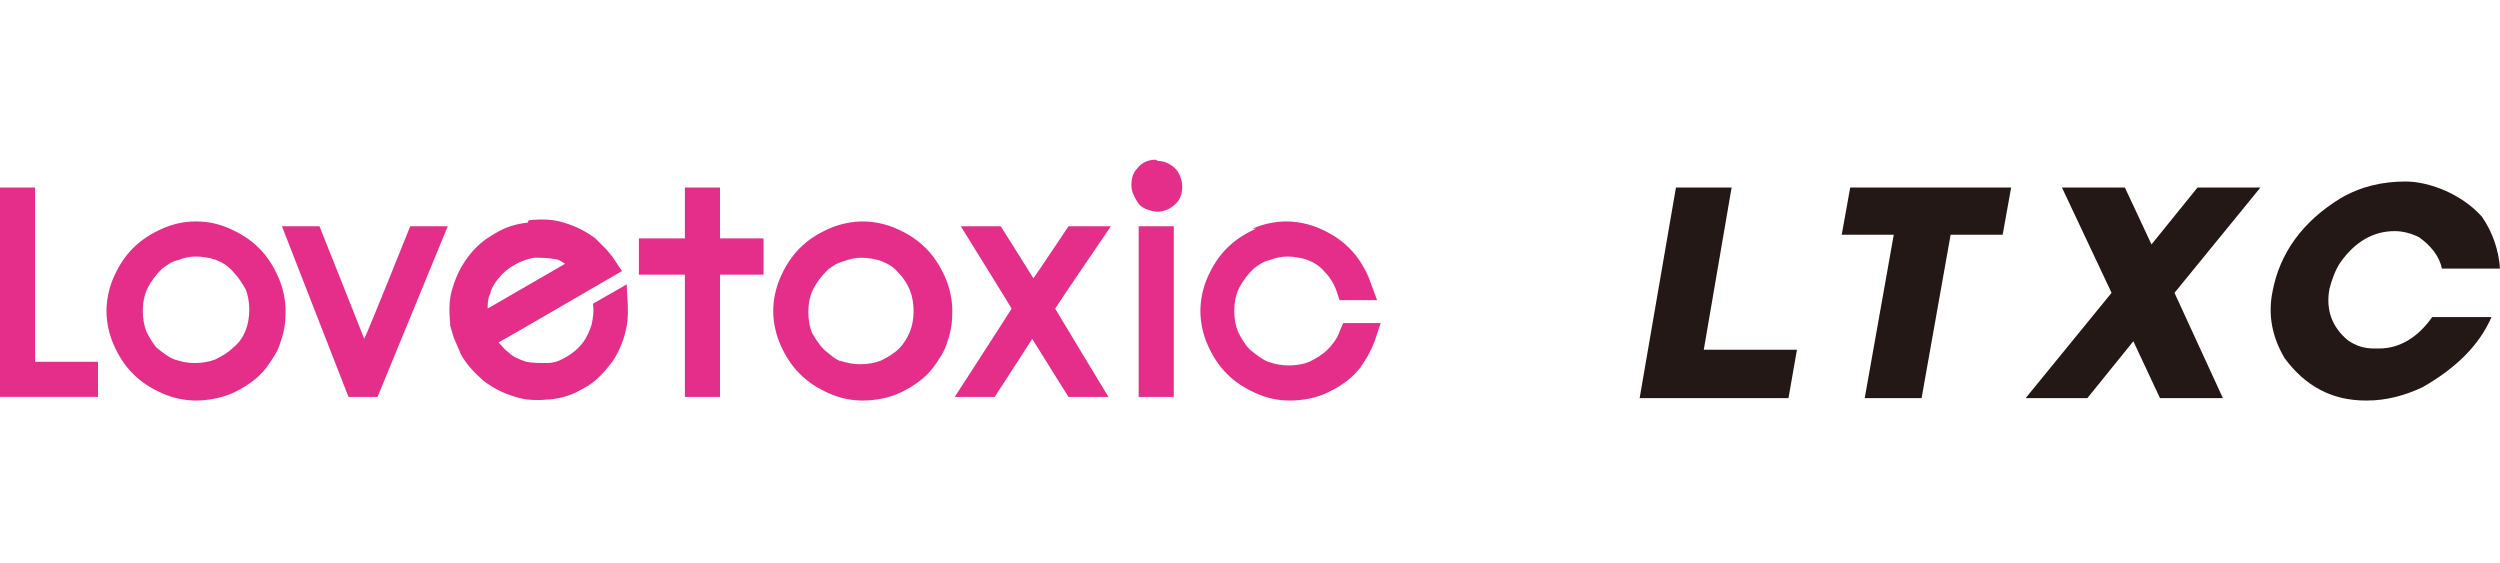
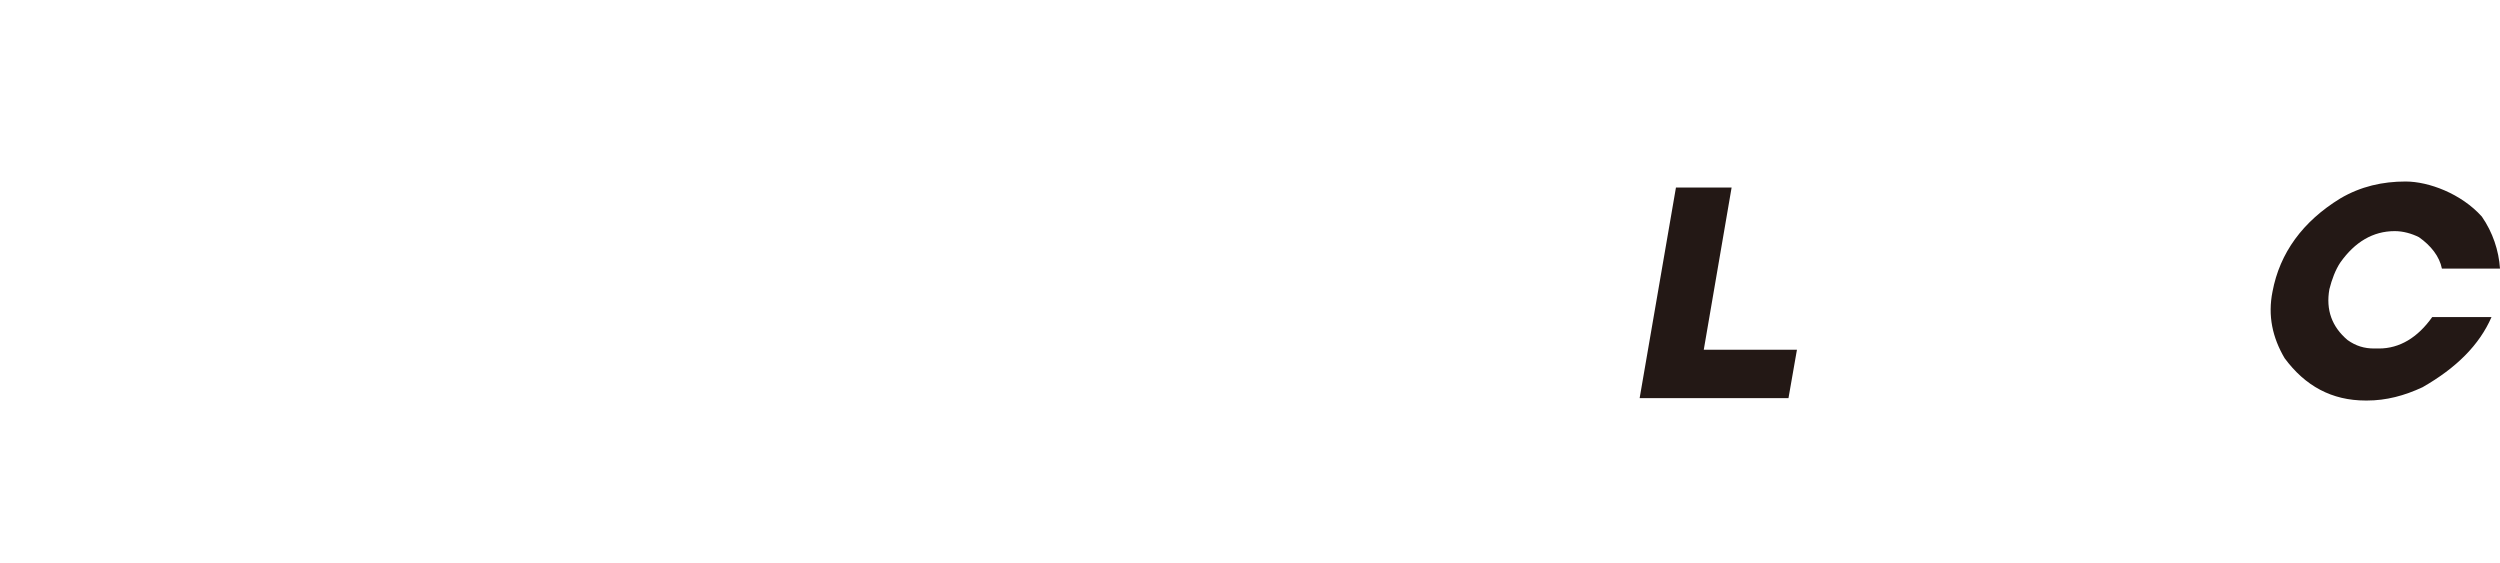
<svg xmlns="http://www.w3.org/2000/svg" id="_レイヤー_1" data-name="レイヤー_1" version="1.1" viewBox="0 0 206.6 46.5">
  <defs>
    <style>
      .st0 {
        fill: #231815;
      }

      .st1 {
        fill: #e52d8a;
      }
    </style>
  </defs>
-   <path class="st1" d="M95.5,13.2c-.7,0-1.2.3-1.5.7-.4.4-.5.9-.5,1.4,0,.5.2.9.5,1.4.3.5.9.7,1.6.8h0c.7,0,1.2-.3,1.6-.7.4-.4.5-.9.5-1.4s-.2-1-.5-1.4c-.4-.4-.9-.7-1.5-.7h0ZM59.3,15.5h-2.7v4.2h-3.8v3h3.8v10.1h2.9v-10.1h3.6v-3h-3.6v-4.2h-.2ZM2.7,15.5H0v17.3h8.1v-2.9H2.9v-14.4h-.2ZM43.6,18.4h0c-1,.1-1.9.4-2.7.9-.9.5-1.6,1.1-2.2,1.9-.6.8-1,1.6-1.3,2.6-.3.9-.3,1.9-.2,2.9h0s0,0,0,0v.2s.3,1,.3,1c0,0,0,0,0,0,0,0,.3.7.3.7h0s.3.7.3.7c.5.9,1.2,1.6,1.9,2.2.8.6,1.6,1,2.6,1.3.9.3,1.9.3,2.9.2,1-.1,1.9-.4,2.7-.9,1-.5,1.7-1.3,2.4-2.2.6-.9,1-1.9,1.2-3,.2-1.2,0-2.7,0-3.1v-.3c0,0-2.8,1.6-2.8,1.6h0c.1.6,0,1.2-.1,1.7-.2.6-.4,1.1-.8,1.6-.4.5-.8.8-1.3,1.1-.5.3-1,.5-1.6.5-.6,0-1.2,0-1.7-.1-.6-.2-1.1-.4-1.5-.8-.3-.2-.5-.5-.8-.8.4-.2,10.2-5.9,10.2-5.9l-.8-1.2-.5-.6h0s0,0,0,0h0s-.9-.9-.9-.9h0s0,0,0,0c-.8-.6-1.6-1-2.6-1.3-.9-.3-1.9-.3-2.9-.2M40.5,24.2c.2-.5.4-.9.8-1.3.3-.4.7-.7,1.2-1,.5-.3,1.1-.5,1.6-.6.6,0,1.1,0,1.7.1.3,0,.6.2.9.4-.5.3-5.9,3.4-6.4,3.7,0-.5,0-.9.3-1.4M103.8,18.9h0c-.9.4-1.7.9-2.4,1.6-.7.7-1.2,1.5-1.6,2.4-.4.9-.6,1.9-.6,2.8s.2,1.9.6,2.8c.4.9.9,1.7,1.6,2.4.7.7,1.5,1.2,2.4,1.6.9.4,1.8.6,2.8.6s2.2-.2,3.2-.7c1-.5,1.9-1.1,2.6-2,.5-.7.9-1.4,1.2-2.2l.5-1.5h-3.1s-.3.7-.3.7c-.2.6-.6,1.1-1,1.5-.4.4-.9.7-1.5,1-.5.2-1.1.3-1.7.3s-1.1-.1-1.7-.3c-.5-.2-1-.6-1.5-1-.4-.4-.7-.9-1-1.5-.2-.5-.3-1.1-.3-1.7s.1-1.3.4-1.9c.3-.6.7-1.1,1.2-1.6.4-.3.8-.6,1.3-.7.5-.2,1-.3,1.5-.3s1.2.1,1.7.3c.5.2,1,.5,1.4,1,.4.4.7.9.9,1.4l.2.6s0,0,0,0c0,0,.1.3.1.3h3.1s-.7-1.9-.7-1.9c-.4-.9-.9-1.7-1.6-2.4-.7-.7-1.5-1.2-2.4-1.6-.9-.4-1.9-.6-2.8-.6s-1.9.2-2.8.6M68.5,18.9c-.9.4-1.7.9-2.4,1.6-.7.7-1.2,1.5-1.6,2.4-.4.9-.6,1.9-.6,2.8s.2,1.9.6,2.8c.4.9.9,1.7,1.6,2.4.7.7,1.5,1.2,2.4,1.6.9.4,1.8.6,2.8.6s2.2-.2,3.2-.7c1-.5,1.9-1.1,2.6-2,.5-.7,1-1.4,1.2-2.2.3-.8.4-1.6.4-2.5s-.2-1.9-.6-2.8c-.4-.9-.9-1.7-1.6-2.4-.7-.7-1.5-1.2-2.4-1.6-.9-.4-1.9-.6-2.8-.6s-1.9.2-2.8.6M69.6,29.9c-.6-.2-1-.6-1.5-1-.4-.4-.7-.9-1-1.4-.2-.5-.3-1.1-.3-1.7s.1-1.3.4-1.9c.3-.6.7-1.1,1.2-1.6.4-.3.8-.6,1.3-.7.5-.2,1-.3,1.5-.3s1.2.1,1.7.3c.5.2,1,.5,1.4,1,.4.4.7.9.9,1.4.2.5.3,1.1.3,1.7s-.1,1.2-.3,1.7c-.2.5-.5,1-.9,1.4-.4.4-.9.7-1.5,1-.5.2-1.1.3-1.7.3s-1.1-.1-1.7-.3M13.4,18.9c-.9.4-1.7.9-2.4,1.6-.7.7-1.2,1.5-1.6,2.4-.4.9-.6,1.9-.6,2.8s.2,1.9.6,2.8c.4.9.9,1.7,1.6,2.4.7.7,1.5,1.2,2.4,1.6.9.4,1.9.6,2.8.6s2.2-.2,3.2-.7c1-.5,1.9-1.1,2.6-2,.5-.7,1-1.4,1.2-2.2.3-.8.4-1.6.4-2.5s-.2-1.9-.6-2.8c-.4-.9-.9-1.7-1.6-2.4-.7-.7-1.5-1.2-2.4-1.6-.9-.4-1.8-.6-2.8-.6s-1.9.2-2.8.6M13.1,28.9c-.4-.4-.7-.9-1-1.5-.2-.5-.3-1.1-.3-1.7s.1-1.3.4-1.9c.3-.6.7-1.1,1.2-1.6.4-.3.8-.6,1.3-.7.5-.2,1-.3,1.5-.3s1.2.1,1.7.3c.5.2,1,.5,1.4,1,.4.4.7.9,1,1.4.2.5.3,1.1.3,1.7s-.1,1.2-.3,1.7c-.2.5-.5,1-1,1.4-.4.4-.9.7-1.5,1-.5.2-1.1.3-1.7.3s-1.1-.1-1.7-.3c-.5-.2-1-.6-1.5-1M91.3,18.7h-3s-2.6,3.9-2.9,4.3c-.3-.5-2.7-4.3-2.7-4.3h-3.3s4.1,6.6,4.2,6.8c-.1.2-4.7,7.3-4.7,7.3h3.3s2.8-4.3,3.1-4.8c.3.5,3,4.8,3,4.8h3.3s-4.3-7.1-4.4-7.3c.1-.2,4.6-6.8,4.6-6.8h-.4ZM96.8,18.7h-2.7v14.1h2.9v-14.1h-.2ZM36.8,18.7h-2.9s-3.4,8.5-3.8,9.3c-.3-.8-3.7-9.3-3.7-9.3h-3.1l5.5,14.1h2.4l5.8-14.1h-.3Z" />
  <g>
    <polygon class="st0" points="135.5 32.9 138.5 15.5 143.1 15.5 140.8 28.9 148.5 28.9 147.8 32.9 135.5 32.9" />
-     <polygon class="st0" points="154.1 32.9 156.5 19.4 152.2 19.4 152.9 15.5 166.2 15.5 165.5 19.4 161.2 19.4 158.8 32.9 154.1 32.9" />
-     <polygon class="st0" points="178.5 32.9 176.3 28.2 172.5 32.9 167.4 32.9 174.5 24.2 170.4 15.5 175.6 15.5 177.8 20.2 181.6 15.5 186.8 15.5 179.7 24.2 183.7 32.9 178.5 32.9" />
    <path class="st0" d="M195.5,33.1c-2.8,0-5-1.2-6.7-3.5-1-1.7-1.4-3.5-1-5.5.6-3.2,2.5-5.8,5.6-7.7,1.7-1,3.5-1.4,5.4-1.4s4.6,1,6.3,2.9c.9,1.3,1.4,2.8,1.5,4.3h-4.8c-.2-1-.9-1.9-1.9-2.6-.6-.3-1.3-.5-2-.5-1.8,0-3.3.9-4.5,2.6-.4.6-.7,1.4-.9,2.2h0c-.3,1.7.2,3.1,1.5,4.2.7.5,1.4.7,2.2.7h.4c1.7,0,3.2-.9,4.4-2.6h4.9c-1,2.3-2.9,4.2-5.7,5.8-1.5.7-3,1.1-4.6,1.1Z" />
  </g>
</svg>